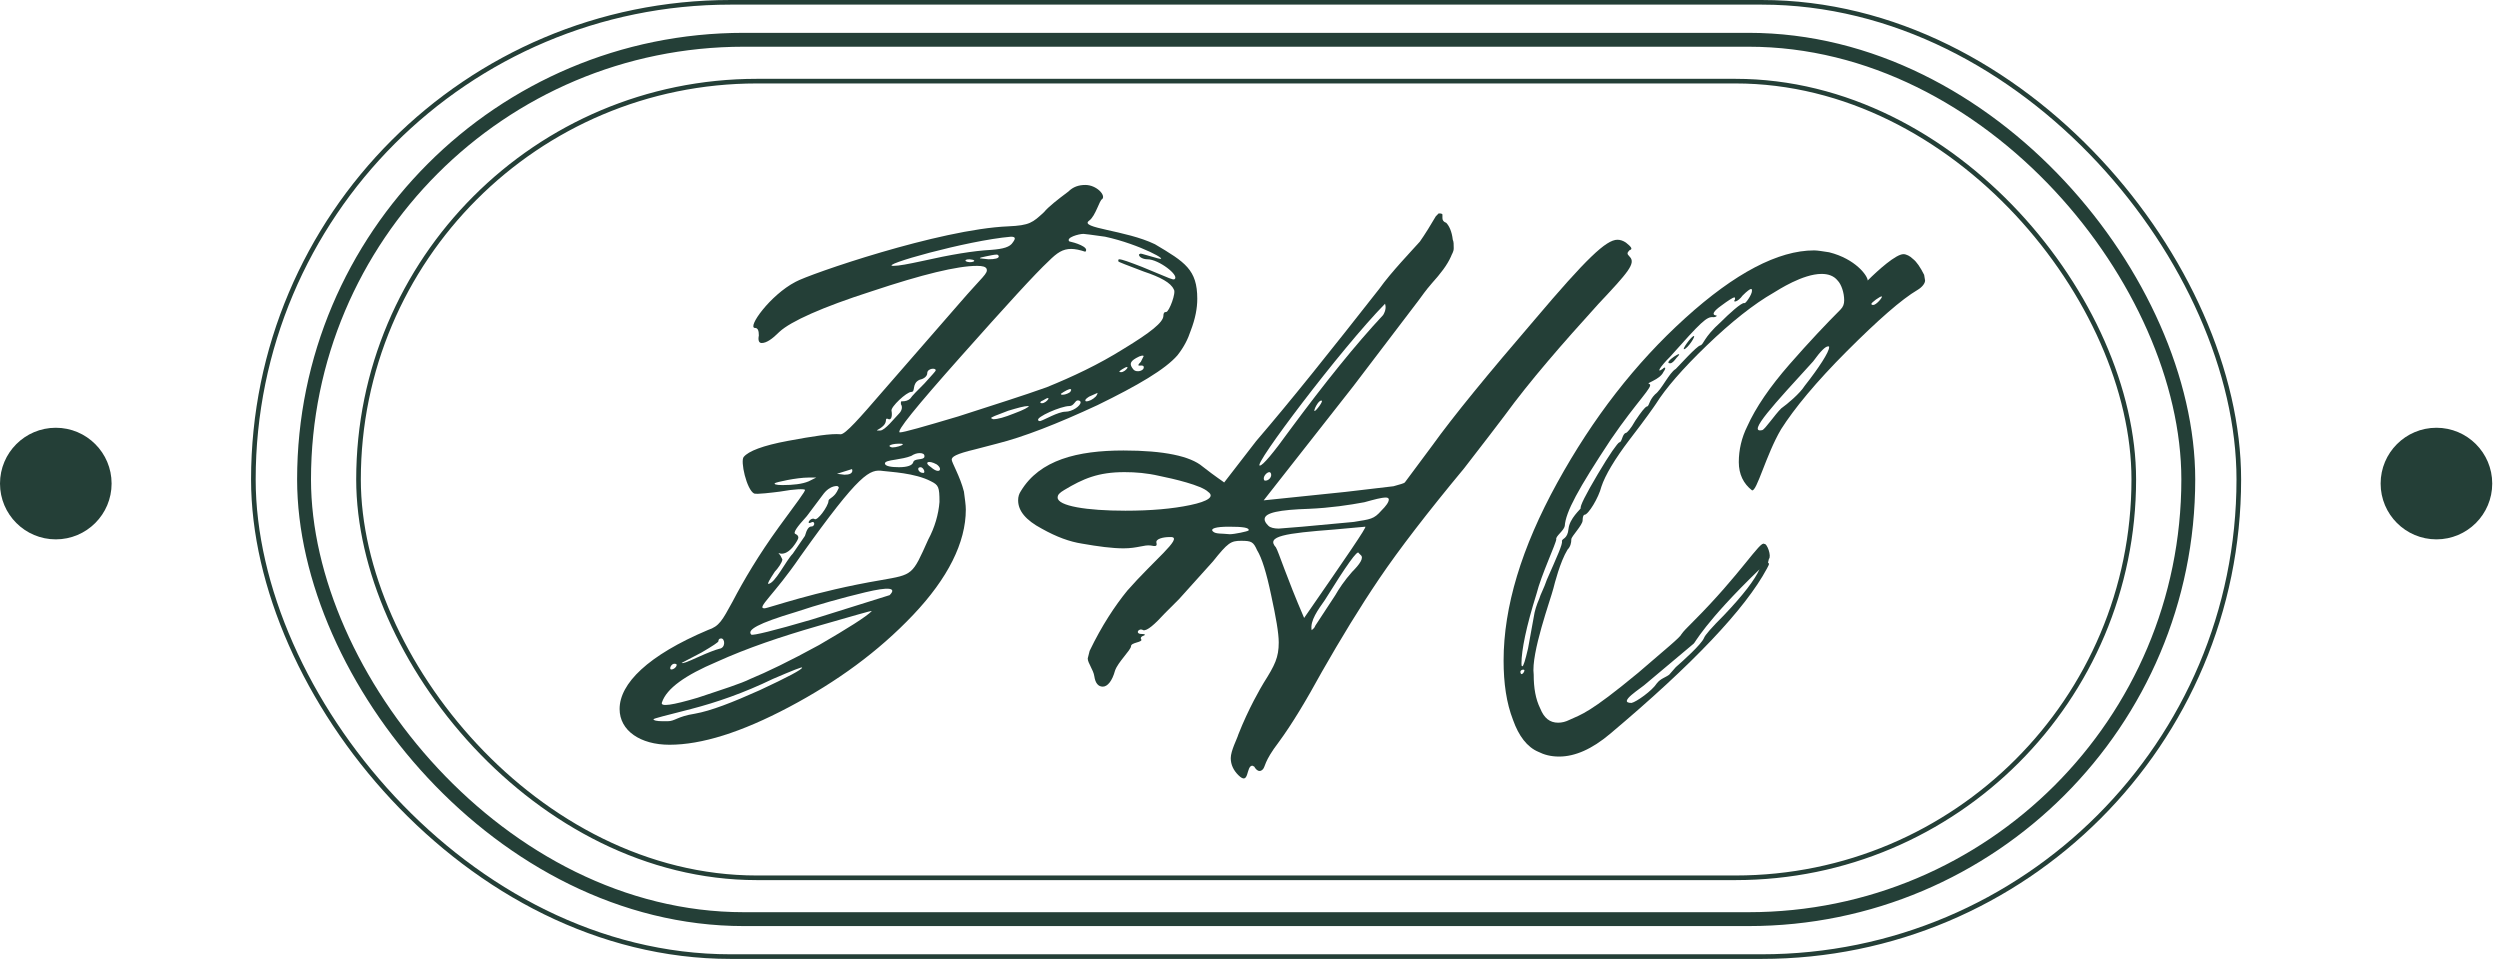
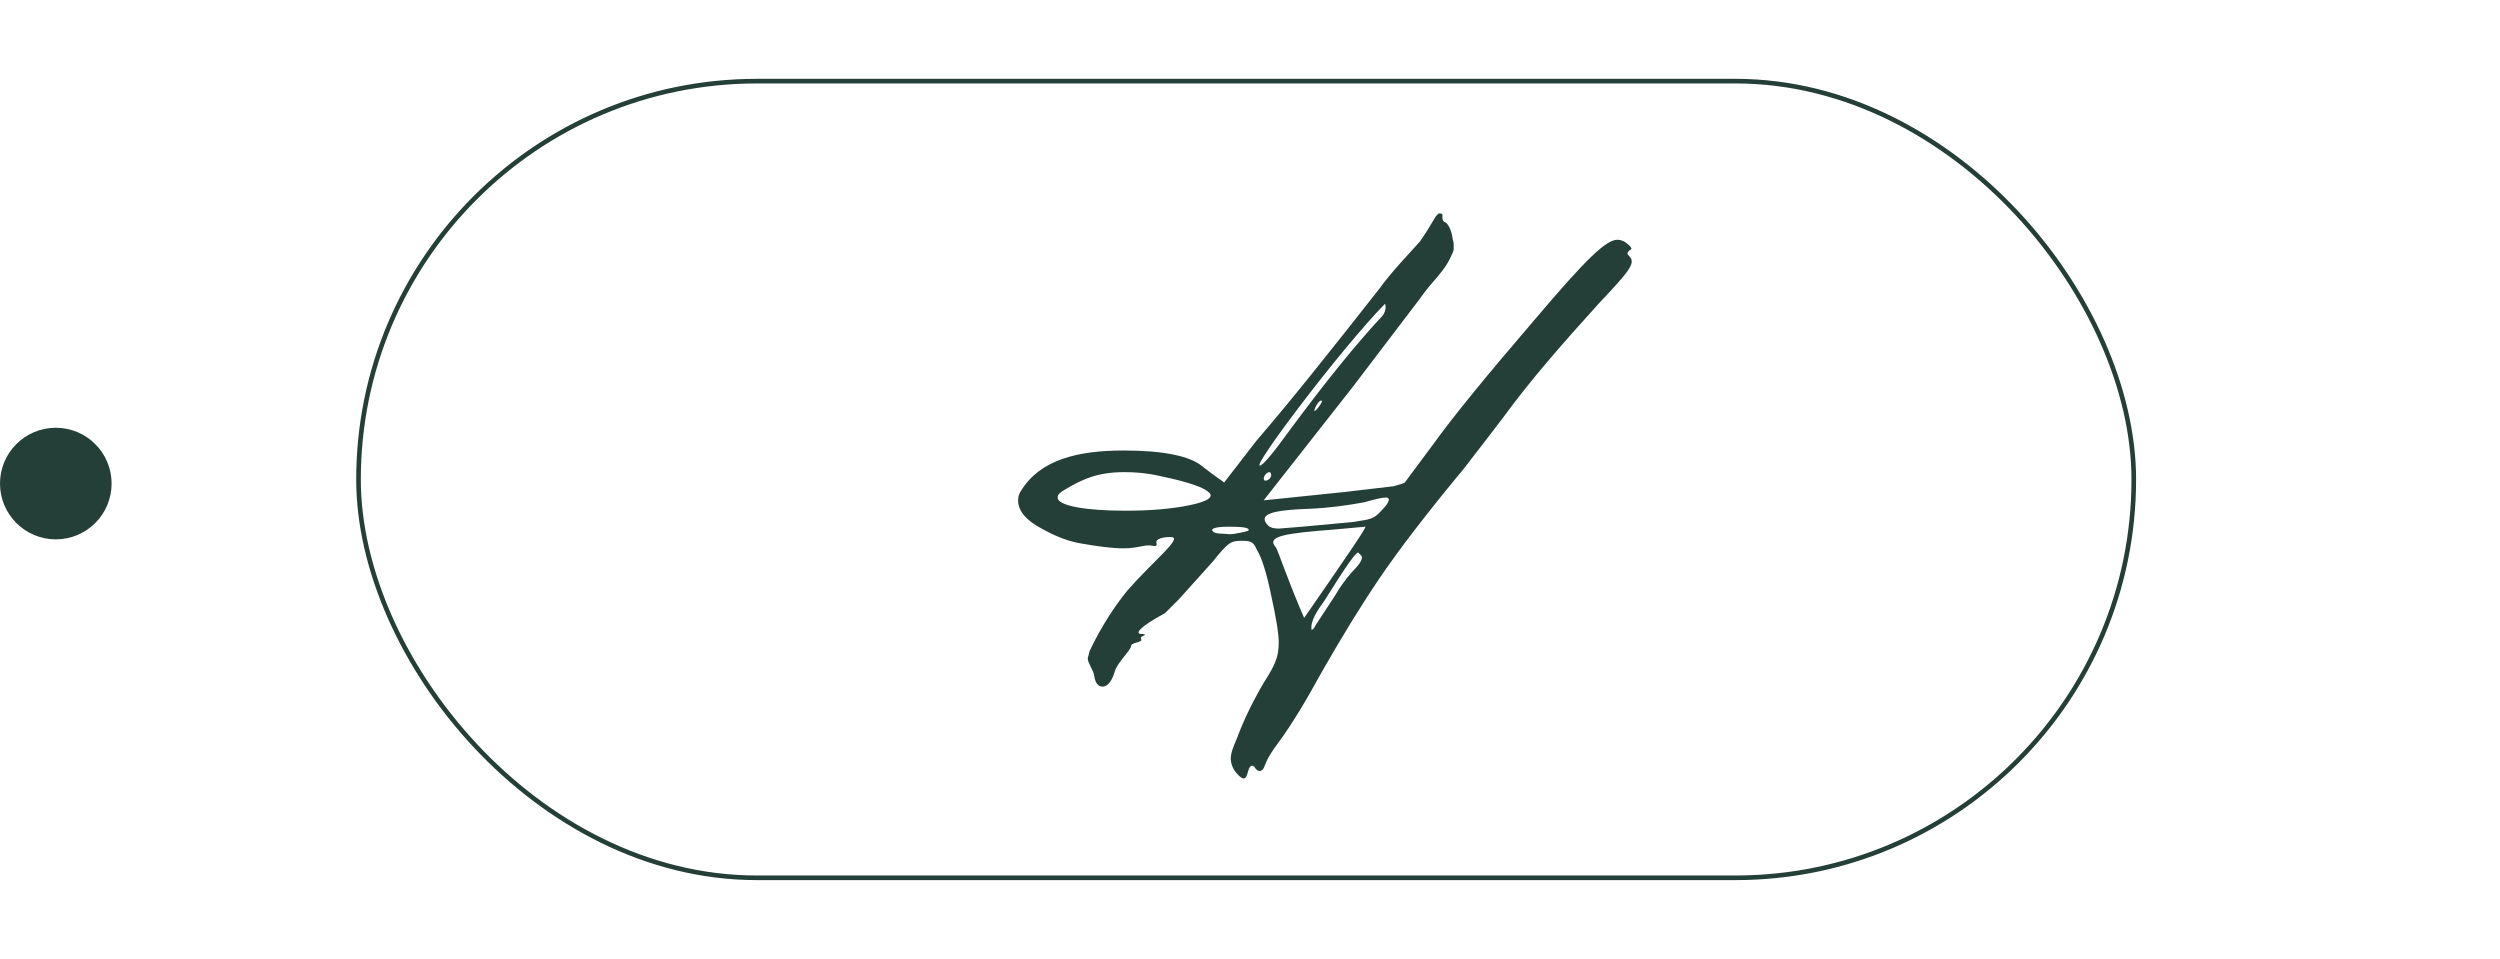
<svg xmlns="http://www.w3.org/2000/svg" width="219" height="84" viewBox="0 0 219 84" fill="none">
  <rect x="31.406" y="7.108" width="155.514" height="69.787" rx="34.894" stroke="#243F37" stroke-width="0.405" />
-   <rect x="22.195" y="0.203" width="173.925" height="83.595" rx="41.798" stroke="#243F37" stroke-width="0.405" />
-   <rect x="26.635" y="3.485" width="165.059" height="77.031" rx="38.516" stroke="#243F37" stroke-width="1.216" />
  <ellipse cx="4.888" cy="42.36" rx="4.888" ry="4.888" fill="#243F37" />
-   <ellipse cx="213.431" cy="42.36" rx="4.888" ry="4.888" fill="#243F37" />
-   <path d="M168.555 24.077L168.637 24.572C168.637 24.819 168.39 25.149 167.978 25.396C166.577 26.22 164.517 28.033 161.797 30.753C159.077 33.473 157.181 35.781 156.028 37.594C154.709 39.819 153.885 43.116 153.473 42.951C152.731 42.374 152.319 41.55 152.319 40.478C152.319 39.407 152.566 38.335 153.061 37.346C153.802 35.698 155.039 33.885 156.769 31.907C158.5 29.929 159.984 28.363 161.22 27.127C161.467 26.88 161.55 26.632 161.55 26.303C161.55 25.643 161.302 24.902 160.973 24.572C160.643 24.16 160.148 23.995 159.572 23.995C157.923 23.995 155.78 25.396 155.368 25.643C153.638 26.632 151.66 28.198 149.517 30.259C147.374 32.319 145.89 34.05 145.066 35.368C144.901 35.616 144.16 36.687 142.759 38.5C141.44 40.231 140.616 41.632 140.286 42.621C140.039 43.61 139.132 45.094 138.803 45.094C138.72 45.094 138.638 45.258 138.638 45.588C138.638 46 137.649 46.989 137.649 47.236C137.649 47.566 137.566 47.896 137.319 48.143C136.66 49.214 136.165 51.192 136.083 51.522C135.836 52.511 134.105 57.209 134.352 59.104C134.352 60.258 134.517 61.247 134.929 62.071C135.259 62.895 135.753 63.308 136.495 63.308C136.825 63.308 137.154 63.225 137.484 63.06C138.555 62.566 139.215 62.483 143.5 58.94C145.89 56.879 147.209 55.808 147.292 55.56C147.456 55.313 147.786 54.983 148.363 54.407C152.484 50.286 154.214 47.319 154.544 47.648C154.791 47.566 155.203 48.72 154.956 48.967L154.874 49.297C154.956 49.297 154.956 49.379 154.956 49.462L154.791 49.791C152.896 53.335 148.281 58.198 141.028 64.297C139.462 65.615 137.978 66.275 136.577 66.275C135.836 66.275 135.259 66.11 134.764 65.862C133.775 65.45 133.034 64.461 132.539 63.06C131.962 61.577 131.715 59.846 131.715 57.868C131.715 53.17 133.281 47.978 136.413 42.291C139.544 36.605 143.253 31.825 147.621 27.869C151.989 23.913 155.78 21.935 158.912 21.935C159.242 21.935 159.654 22.017 160.231 22.099C162.539 22.676 163.61 24.16 163.61 24.572C164.517 23.665 166.082 22.264 166.742 22.264C166.989 22.264 167.319 22.429 167.566 22.676C167.896 22.924 168.225 23.418 168.555 24.077ZM153.473 25.479C153.473 25.396 153.473 25.314 153.39 25.314C153.308 25.314 153.061 25.479 152.649 25.891C152.236 26.468 151.742 26.55 151.989 26.22V26.138C151.989 26.055 151.989 26.055 151.907 26.055C151.824 26.055 151.412 26.303 150.753 26.797C150.176 27.209 149.929 27.539 150.259 27.621C150.506 27.621 150.341 27.786 150.094 27.786C149.517 27.704 149.022 28.198 146.303 31.248C145.396 32.154 145.066 32.731 145.643 32.319C145.89 32.072 145.973 32.237 145.726 32.566C145.396 33.308 144.077 33.555 144.489 33.638C144.901 33.803 143.418 35.121 141.11 38.5C138.226 42.868 137.154 44.846 137.072 46.083C136.989 46.495 136.248 46.989 136.33 47.236C136.33 47.566 135.011 50.368 134.599 52.017C133.693 54.901 133.281 56.962 133.281 58.115C133.281 58.28 133.281 58.363 133.363 58.363C133.446 58.363 133.61 57.868 133.858 56.797L134.352 54.077C134.435 53.5 134.599 53.005 134.847 52.429C134.929 52.099 135.259 51.522 135.506 50.78C136.413 48.72 136.907 47.648 136.825 47.401C136.825 47.154 137.319 47.236 137.402 46.33C137.484 45.423 138.473 44.599 138.473 44.517C138.391 44.352 138.885 43.363 139.956 41.55C141.028 39.736 141.687 38.83 141.852 38.748C142.099 38.748 142.099 38.006 142.429 37.923C142.511 37.923 142.841 37.594 143.253 36.852C143.748 36.11 144.077 35.698 144.242 35.616C144.489 35.616 144.407 35.121 144.984 34.544C145.561 34.132 146.22 32.649 146.797 32.319C147.127 31.989 148.61 30.341 148.94 30.259C149.27 30.176 149.187 29.599 150.753 28.198C151.412 27.539 152.566 26.468 152.813 26.55C152.896 26.632 153.473 25.808 153.473 25.479ZM164.104 26.715C164.352 26.715 164.929 26.055 164.846 25.973C164.764 25.891 163.857 26.55 163.94 26.632C163.94 26.715 164.022 26.715 164.104 26.715ZM147.539 30.588C147.292 30.671 148.116 29.517 148.363 29.434C148.61 29.352 147.868 30.506 147.539 30.588ZM160.231 30.424C160.231 30.341 160.231 30.341 160.148 30.341C159.901 30.341 159.489 30.753 158.83 31.66C155.451 35.368 152.978 38.006 154.379 37.676C154.627 37.594 155.451 36.357 156.028 35.781C156.605 35.368 157.676 34.462 158.088 33.803C159.324 32.237 160.231 30.835 160.231 30.424ZM146.879 31.33C146.632 31.66 146.467 31.825 146.303 31.825C145.561 31.825 147.786 30.424 146.879 31.33ZM142.923 61.577C143.336 61.494 144.737 60.505 145.149 59.846C145.478 59.434 145.89 59.352 146.22 59.104L146.797 58.445C147.456 57.868 149.022 56.467 149.27 55.89C149.352 55.643 149.929 54.983 151 53.912C152.731 52.099 153.72 50.78 154.132 49.874C149.27 54.571 148.445 56.385 148.363 56.385L144.242 59.846C143.83 60.258 141.605 61.577 142.923 61.577ZM133.528 58.692C133.446 58.61 133.116 58.692 133.198 58.94C133.281 59.269 133.61 58.775 133.528 58.692Z" fill="#243F37" />
-   <path d="M107.814 66.413C107.814 65.754 108.39 64.683 108.473 64.353C109.379 62.045 110.451 60.232 110.698 59.82C111.687 58.254 112.017 57.595 112.017 56.276C112.017 55.452 111.77 54.051 111.357 52.155C110.945 50.177 110.533 48.859 110.121 48.199C109.792 47.458 109.627 47.375 108.72 47.375C107.814 47.375 107.566 47.54 106.248 49.188L103.281 52.485L102.044 53.721C101.138 54.71 100.479 55.287 100.149 55.205C99.737 54.958 99.407 55.534 99.984 55.534C100.314 55.534 100.396 55.617 100.149 55.699C99.902 55.782 99.902 55.947 99.984 56.029C100.066 56.276 99.077 56.276 99.077 56.606C99.077 56.935 97.924 58.007 97.676 58.749C97.429 59.655 97.017 60.15 96.605 60.15C96.193 60.15 95.946 59.82 95.863 59.243C95.781 58.666 95.286 58.089 95.286 57.677L95.451 57.018C96.522 54.793 97.676 53.062 98.748 51.743C101.055 49.106 103.61 47.128 102.621 47.046H102.457C101.88 47.046 101.22 47.21 101.303 47.54C101.385 47.87 101.22 47.87 100.808 47.787C100.231 47.705 99.654 48.035 98.418 48.035C97.429 48.035 96.193 47.87 94.792 47.623C93.72 47.458 92.567 47.046 91.248 46.304C89.847 45.562 89.188 44.738 89.188 43.831C89.188 43.502 89.27 43.254 89.435 43.007C91.083 40.287 94.38 39.463 98.418 39.463C101.962 39.463 104.27 39.958 105.341 40.864C106.495 41.771 107.154 42.183 107.237 42.265L110.039 38.639C113.088 35.095 116.632 30.645 120.835 25.288C121.824 23.887 123.72 21.909 124.379 21.167C124.791 20.59 125.451 19.518 125.78 18.942L126.028 18.694C126.192 18.694 126.275 18.694 126.357 18.777V19.106C126.357 19.271 126.44 19.436 126.687 19.518C126.934 19.766 127.181 20.26 127.264 21.002C127.346 21.167 127.346 21.414 127.346 21.744C127.346 22.073 127.181 22.238 127.099 22.485C126.769 23.227 126.192 23.969 125.451 24.793C124.874 25.453 124.544 25.947 124.297 26.277L118.528 33.859L110.698 43.831L117.868 43.09L122.072 42.595C122.648 42.43 122.978 42.348 123.061 42.265L125.451 39.051C127.346 36.414 130.396 32.705 134.434 28.007C138.967 22.65 140.698 21.002 141.687 21.002C141.934 21.002 142.181 21.084 142.428 21.249C142.84 21.579 143.088 21.826 142.758 21.909C142.511 22.156 142.511 22.238 142.758 22.485C143.335 23.062 142.593 23.887 140.038 26.606C136.824 30.15 134.022 33.364 131.797 36.414L130.478 38.145L128.253 41.029C125.039 44.903 122.566 48.117 120.835 50.672C119.105 53.227 117.456 55.947 115.808 58.831C114.407 61.386 113.171 63.446 112.017 65.012C110.698 66.743 110.863 67.155 110.616 67.402C110.204 67.814 109.874 67.155 109.874 67.155L109.709 67.073C109.132 67.073 109.462 68.886 108.473 67.897C108.061 67.485 107.814 66.99 107.814 66.413ZM113.006 37.65C116.055 33.529 118.775 30.15 121.165 27.595C121.412 27.183 121.412 26.854 121.33 26.606C117.456 30.562 109.627 40.947 110.368 40.782C110.616 40.782 111.522 39.711 113.006 37.65ZM115.726 35.095C115.478 35.095 115.066 35.919 115.149 36.002C115.231 36.084 116.055 35.013 115.726 35.095ZM101.55 41.688C100.479 41.441 99.49 41.359 98.501 41.359C96.193 41.359 94.874 41.936 93.226 42.925C92.814 43.172 92.649 43.337 92.649 43.584C92.649 44.326 95.204 44.738 98.583 44.738C100.808 44.738 102.704 44.573 104.27 44.243C105.836 43.914 106.412 43.502 105.836 43.09C105.259 42.513 102.786 41.936 101.55 41.688ZM110.781 42.101H110.863C111.11 42.101 111.357 41.853 111.357 41.606C111.357 41.441 111.275 41.359 111.193 41.359C110.945 41.359 110.533 41.853 110.781 42.101ZM112.017 46.304L114.077 46.139L118.528 45.727C120.094 45.48 120.341 45.48 121 44.738C121.412 44.326 121.66 43.996 121.66 43.749C121.66 43.666 121.577 43.584 121.412 43.584C121 43.584 120.423 43.749 119.517 43.996C118.198 44.243 116.55 44.491 114.654 44.573C112.099 44.656 110.781 44.903 110.781 45.48C110.781 45.645 110.863 45.809 111.11 46.057C111.275 46.221 111.605 46.304 112.017 46.304ZM109.379 46.469C109.462 46.221 108.885 46.139 107.649 46.139C106.495 46.139 106 46.304 106.248 46.551C106.495 46.798 106.989 46.716 107.731 46.798C108.143 46.798 109.297 46.551 109.379 46.469ZM119.599 46.139L116.879 46.386C112.594 46.716 110.863 46.963 111.77 47.952C112.017 48.364 112.676 50.507 114.242 54.133C117.951 48.776 119.764 46.139 119.599 46.139ZM115.231 54.793L116.962 52.155C117.291 51.578 117.786 50.837 118.445 50.095C119.105 49.436 119.517 48.859 119.187 48.611C119.187 48.611 119.105 48.529 119.022 48.447C118.94 48.117 117.951 49.518 116.055 52.568C115.478 53.392 114.737 54.381 114.901 55.205C114.984 55.122 115.149 55.04 115.231 54.793Z" fill="#243F37" />
-   <path d="M54.277 62.108C54.277 59.883 56.75 57.41 62.025 55.185C63.014 54.855 63.261 54.361 64.167 52.712C65.156 50.817 66.475 48.592 68.206 46.201C69.772 44.059 70.596 42.987 70.513 42.905C70.431 42.822 69.689 42.822 68.288 43.07C67.629 43.152 66.31 43.317 66.063 43.234C65.403 42.905 64.827 40.35 65.156 40.02C65.568 39.526 66.805 39.031 69.03 38.619C71.255 38.207 72.821 37.96 73.645 38.042C74.057 38.042 75.293 36.641 77.354 34.251L84.03 26.586C86.09 24.196 86.585 23.949 86.42 23.537C86.337 23.372 86.09 23.29 85.596 23.29C83.865 23.29 80.815 24.032 76.365 25.515C71.997 26.916 69.277 28.152 68.288 29.059C67.629 29.718 67.134 30.048 66.722 30.048C66.475 30.048 66.392 29.801 66.475 29.389C66.475 28.976 66.392 28.729 66.145 28.729C65.403 28.729 67.464 25.845 69.689 24.691C70.843 24.032 82.299 20.076 88.315 19.828C90.211 19.746 90.458 19.499 91.447 18.592C91.859 18.098 92.601 17.521 93.59 16.779C94.002 16.367 94.496 16.202 95.073 16.202C96.062 16.202 96.886 17.108 96.557 17.438C96.31 17.521 95.98 18.922 95.403 19.334C94.496 19.993 98.617 20.158 101.172 21.394C103.81 22.96 104.881 23.619 104.881 26.174C104.881 26.998 104.716 27.905 104.304 28.976C104.057 29.718 103.727 30.378 103.15 31.119C102.079 32.355 99.689 33.757 96.145 35.487C92.601 37.136 89.634 38.289 87.326 38.866L85.431 39.361C83.7 39.773 83.37 40.02 83.37 40.267C83.37 40.515 84.112 41.751 84.442 43.07C84.524 43.729 84.606 44.224 84.606 44.636C84.606 47.52 83.041 50.652 79.991 53.866C76.942 57.08 73.316 59.718 69.112 61.943C64.909 64.168 61.448 65.24 58.645 65.24C56.09 65.24 54.277 64.003 54.277 62.108ZM91.694 33.921C93.92 33.015 96.227 31.943 98.453 30.542C100.76 29.141 101.914 28.235 101.914 27.658C101.914 27.41 101.996 27.328 102.161 27.328C102.408 27.328 103.068 25.597 102.821 25.35C102.573 24.773 101.667 24.279 100.183 23.784C98.7 23.207 97.958 22.96 97.958 22.878C97.958 22.795 97.958 22.713 98.04 22.713C98.288 22.713 98.947 22.96 100.018 23.372L102.408 24.361C102.656 24.444 102.821 24.526 102.903 24.444C103.315 24.114 101.502 22.713 100.513 22.713C100.183 22.713 99.771 22.548 99.771 22.301C99.771 22.301 99.853 22.218 99.936 22.218C100.018 22.218 100.513 22.383 101.419 22.63C102.656 22.96 99.853 21.394 96.804 20.735C95.65 20.57 94.991 20.488 94.909 20.488C94.496 20.488 93.343 20.817 93.672 21.147C94.084 21.229 95.486 21.641 95.073 22.053C94.579 21.889 94.167 21.806 93.837 21.806C93.095 21.806 92.601 22.136 91.859 22.878C90.705 23.949 88.15 26.751 84.194 31.202C80.239 35.652 78.425 37.877 78.837 37.877C79.167 37.877 80.898 37.383 83.947 36.476C86.997 35.487 89.634 34.663 91.694 33.921ZM86.832 21.889C87.903 21.806 88.48 21.641 88.727 21.229C88.975 20.9 88.975 20.735 88.562 20.735C84.689 21.064 76.859 23.29 78.26 23.29C78.755 23.29 79.579 23.125 80.733 22.878C83.288 22.301 85.266 21.971 86.832 21.889ZM87.491 22.465C87.491 22.383 87.409 22.301 87.326 22.301C87.079 22.301 86.749 22.383 86.337 22.465C86.008 22.548 85.843 22.548 85.843 22.63L86.585 22.713C87.161 22.713 87.491 22.63 87.491 22.465ZM84.936 22.713C84.606 22.713 84.524 22.795 84.606 22.878C85.019 23.125 85.843 22.795 84.936 22.713ZM99.689 32.52C99.936 32.52 100.266 32.355 100.183 32.108C100.101 31.861 99.359 32.273 99.936 31.696L100.183 31.202C100.183 31.119 99.936 31.119 99.524 31.366C98.947 31.696 98.947 31.943 99.277 32.355C99.359 32.438 99.441 32.52 99.689 32.52ZM98.288 32.355C98.04 32.52 97.958 32.603 98.205 32.603C98.617 32.603 99.194 31.779 98.288 32.355ZM76.859 37.713H77.107C77.519 37.713 78.343 36.641 78.755 36.229C79.002 35.982 79.085 35.652 78.92 35.405V35.24C78.92 35.158 78.92 35.158 79.002 35.158C79.332 35.158 79.579 35.075 79.744 34.91C79.909 34.663 80.321 34.251 80.98 33.592C81.639 32.85 81.969 32.52 81.969 32.438C81.969 32.191 81.228 32.273 81.228 32.685C81.228 32.932 80.98 33.18 80.568 33.262C79.826 33.592 80.239 34.334 79.826 34.334C79.414 34.334 78.013 35.652 78.096 35.982C78.178 36.394 78.096 36.806 77.848 36.724C77.684 36.641 77.601 36.641 77.601 36.888C77.519 37.465 76.612 37.713 76.859 37.713ZM93.755 34.334L93.837 34.169C93.837 34.004 93.59 34.086 93.178 34.334L92.931 34.498C92.931 34.581 93.013 34.581 93.095 34.581C93.343 34.581 93.672 34.416 93.755 34.334ZM95.073 35.075C95.073 35.158 95.156 35.158 95.156 35.158C95.403 35.158 95.733 34.993 95.98 34.746C96.062 34.663 96.145 34.498 96.145 34.416L95.403 34.746C95.156 34.91 95.073 34.993 95.073 35.075ZM91.365 35.075C91.117 35.158 91.035 35.322 91.282 35.322C91.694 35.322 92.271 34.498 91.365 35.075ZM91.117 36.888C91.447 36.806 92.683 36.064 93.343 36.064C93.92 36.064 94.661 35.57 94.661 35.24C94.661 35.158 94.579 35.075 94.414 35.075C94.167 35.075 94.084 35.57 93.672 35.57C92.931 35.57 90.705 36.559 90.953 36.806C90.953 36.888 91.035 36.888 91.117 36.888ZM86.832 36.641L86.997 36.724C87.409 36.724 87.986 36.559 88.81 36.229C89.716 35.899 90.128 35.652 90.128 35.57H90.046C89.716 35.57 89.139 35.735 88.315 35.982C87.244 36.394 86.749 36.559 86.832 36.641ZM78.178 39.196C78.508 39.196 79.002 39.031 79.085 38.949C79.085 38.866 79.002 38.866 78.755 38.866C78.343 38.866 78.013 38.949 77.931 39.031C77.848 39.114 78.096 39.196 78.178 39.196ZM80.98 40.02V39.938C80.98 39.773 80.815 39.691 80.568 39.691C80.321 39.691 80.074 39.773 79.826 39.938C79.414 40.103 78.92 40.185 78.425 40.267C77.848 40.35 77.519 40.432 77.519 40.597C77.519 40.844 78.096 40.927 78.755 40.927C79.497 40.927 79.909 40.762 79.991 40.515C80.074 40.103 80.898 40.35 80.98 40.02ZM82.052 40.68C81.31 40.267 80.898 40.515 81.557 40.927C82.299 41.586 82.629 41.092 82.052 40.68ZM80.65 40.927C80.239 40.927 80.486 41.421 80.815 41.421C81.145 41.504 80.898 40.927 80.65 40.927ZM74.634 41.092L73.316 41.504L73.975 41.586C74.881 41.586 74.634 41.092 74.634 41.092ZM81.31 47.273C81.887 46.202 82.216 45.048 82.299 43.976C82.299 42.657 82.216 42.493 81.557 42.163C80.156 41.421 77.931 41.339 77.354 41.257C76.2 41.092 75.376 41.339 70.101 48.756C67.794 52.135 66.228 53.289 66.969 53.289C67.299 53.289 71.338 51.806 77.189 50.817C79.991 50.322 79.909 50.405 81.31 47.273ZM68.535 42.493C69.442 42.493 70.266 42.41 70.843 42.163L71.502 41.833H70.843C69.772 41.833 67.958 42.245 67.876 42.328C67.794 42.41 67.958 42.493 68.535 42.493ZM69.442 48.509L70.513 46.943C70.678 46.366 70.843 46.119 71.09 46.119C71.42 46.119 71.42 45.542 71.008 45.789C70.596 45.954 71.008 45.295 71.338 45.46C71.585 45.707 72.574 44.306 72.574 43.894C72.574 43.647 72.986 43.647 73.316 43.07L73.48 42.74C73.48 42.657 73.398 42.575 73.316 42.575C72.903 42.575 72.491 42.822 72.162 43.234L70.678 45.212C69.772 46.202 69.442 46.696 69.689 46.778C69.854 46.861 69.936 46.943 69.936 47.108C69.936 47.19 69.772 47.52 69.442 47.932C68.453 49.086 67.876 48.015 68.371 48.674L68.535 49.004C68.535 49.251 68.123 49.828 67.876 50.075C67.382 50.817 67.217 51.146 67.299 51.146C67.876 51.146 68.865 49.086 69.442 48.509ZM71.09 54.278L77.931 52.135C78.59 51.476 77.848 51.394 75.788 51.888C73.728 52.383 71.667 52.96 69.689 53.619C66.392 54.608 65.403 55.185 65.816 55.597C65.981 55.679 67.711 55.267 71.09 54.278ZM65.733 59.471C67.134 58.894 69.195 57.905 71.75 56.504C74.305 55.02 75.87 54.031 76.365 53.536C76.365 53.454 74.799 53.949 71.585 54.855C68.453 55.762 65.486 56.751 62.766 57.987C60.047 59.141 58.398 60.295 57.986 61.531C57.821 61.943 58.893 61.778 61.118 61.119C63.343 60.377 64.909 59.883 65.733 59.471ZM63.014 56.833C63.59 56.751 63.508 55.927 63.178 55.927C63.014 55.927 62.931 56.009 62.931 56.174C62.931 56.256 62.437 56.586 61.448 57.163L59.717 58.069C59.799 58.152 60.211 57.987 61.118 57.575C62.025 57.163 62.684 56.916 63.014 56.833ZM58.069 63.179H58.481C59.14 63.179 59.305 62.767 60.871 62.52C62.272 62.273 64.167 61.531 66.557 60.459C69.03 59.306 70.266 58.646 70.266 58.481C70.266 58.399 69.442 58.729 67.711 59.471C65.156 60.707 62.766 61.531 60.541 62.108C58.316 62.685 57.244 62.932 57.244 63.014C57.244 63.097 57.492 63.179 58.069 63.179ZM59.14 58.152C58.81 58.069 58.563 58.646 58.81 58.646C59.14 58.646 59.47 58.152 59.14 58.152Z" fill="#243F37" />
+   <path d="M107.814 66.413C107.814 65.754 108.39 64.683 108.473 64.353C109.379 62.045 110.451 60.232 110.698 59.82C111.687 58.254 112.017 57.595 112.017 56.276C112.017 55.452 111.77 54.051 111.357 52.155C110.945 50.177 110.533 48.859 110.121 48.199C109.792 47.458 109.627 47.375 108.72 47.375C107.814 47.375 107.566 47.54 106.248 49.188L103.281 52.485L102.044 53.721C99.737 54.958 99.407 55.534 99.984 55.534C100.314 55.534 100.396 55.617 100.149 55.699C99.902 55.782 99.902 55.947 99.984 56.029C100.066 56.276 99.077 56.276 99.077 56.606C99.077 56.935 97.924 58.007 97.676 58.749C97.429 59.655 97.017 60.15 96.605 60.15C96.193 60.15 95.946 59.82 95.863 59.243C95.781 58.666 95.286 58.089 95.286 57.677L95.451 57.018C96.522 54.793 97.676 53.062 98.748 51.743C101.055 49.106 103.61 47.128 102.621 47.046H102.457C101.88 47.046 101.22 47.21 101.303 47.54C101.385 47.87 101.22 47.87 100.808 47.787C100.231 47.705 99.654 48.035 98.418 48.035C97.429 48.035 96.193 47.87 94.792 47.623C93.72 47.458 92.567 47.046 91.248 46.304C89.847 45.562 89.188 44.738 89.188 43.831C89.188 43.502 89.27 43.254 89.435 43.007C91.083 40.287 94.38 39.463 98.418 39.463C101.962 39.463 104.27 39.958 105.341 40.864C106.495 41.771 107.154 42.183 107.237 42.265L110.039 38.639C113.088 35.095 116.632 30.645 120.835 25.288C121.824 23.887 123.72 21.909 124.379 21.167C124.791 20.59 125.451 19.518 125.78 18.942L126.028 18.694C126.192 18.694 126.275 18.694 126.357 18.777V19.106C126.357 19.271 126.44 19.436 126.687 19.518C126.934 19.766 127.181 20.26 127.264 21.002C127.346 21.167 127.346 21.414 127.346 21.744C127.346 22.073 127.181 22.238 127.099 22.485C126.769 23.227 126.192 23.969 125.451 24.793C124.874 25.453 124.544 25.947 124.297 26.277L118.528 33.859L110.698 43.831L117.868 43.09L122.072 42.595C122.648 42.43 122.978 42.348 123.061 42.265L125.451 39.051C127.346 36.414 130.396 32.705 134.434 28.007C138.967 22.65 140.698 21.002 141.687 21.002C141.934 21.002 142.181 21.084 142.428 21.249C142.84 21.579 143.088 21.826 142.758 21.909C142.511 22.156 142.511 22.238 142.758 22.485C143.335 23.062 142.593 23.887 140.038 26.606C136.824 30.15 134.022 33.364 131.797 36.414L130.478 38.145L128.253 41.029C125.039 44.903 122.566 48.117 120.835 50.672C119.105 53.227 117.456 55.947 115.808 58.831C114.407 61.386 113.171 63.446 112.017 65.012C110.698 66.743 110.863 67.155 110.616 67.402C110.204 67.814 109.874 67.155 109.874 67.155L109.709 67.073C109.132 67.073 109.462 68.886 108.473 67.897C108.061 67.485 107.814 66.99 107.814 66.413ZM113.006 37.65C116.055 33.529 118.775 30.15 121.165 27.595C121.412 27.183 121.412 26.854 121.33 26.606C117.456 30.562 109.627 40.947 110.368 40.782C110.616 40.782 111.522 39.711 113.006 37.65ZM115.726 35.095C115.478 35.095 115.066 35.919 115.149 36.002C115.231 36.084 116.055 35.013 115.726 35.095ZM101.55 41.688C100.479 41.441 99.49 41.359 98.501 41.359C96.193 41.359 94.874 41.936 93.226 42.925C92.814 43.172 92.649 43.337 92.649 43.584C92.649 44.326 95.204 44.738 98.583 44.738C100.808 44.738 102.704 44.573 104.27 44.243C105.836 43.914 106.412 43.502 105.836 43.09C105.259 42.513 102.786 41.936 101.55 41.688ZM110.781 42.101H110.863C111.11 42.101 111.357 41.853 111.357 41.606C111.357 41.441 111.275 41.359 111.193 41.359C110.945 41.359 110.533 41.853 110.781 42.101ZM112.017 46.304L114.077 46.139L118.528 45.727C120.094 45.48 120.341 45.48 121 44.738C121.412 44.326 121.66 43.996 121.66 43.749C121.66 43.666 121.577 43.584 121.412 43.584C121 43.584 120.423 43.749 119.517 43.996C118.198 44.243 116.55 44.491 114.654 44.573C112.099 44.656 110.781 44.903 110.781 45.48C110.781 45.645 110.863 45.809 111.11 46.057C111.275 46.221 111.605 46.304 112.017 46.304ZM109.379 46.469C109.462 46.221 108.885 46.139 107.649 46.139C106.495 46.139 106 46.304 106.248 46.551C106.495 46.798 106.989 46.716 107.731 46.798C108.143 46.798 109.297 46.551 109.379 46.469ZM119.599 46.139L116.879 46.386C112.594 46.716 110.863 46.963 111.77 47.952C112.017 48.364 112.676 50.507 114.242 54.133C117.951 48.776 119.764 46.139 119.599 46.139ZM115.231 54.793L116.962 52.155C117.291 51.578 117.786 50.837 118.445 50.095C119.105 49.436 119.517 48.859 119.187 48.611C119.187 48.611 119.105 48.529 119.022 48.447C118.94 48.117 117.951 49.518 116.055 52.568C115.478 53.392 114.737 54.381 114.901 55.205C114.984 55.122 115.149 55.04 115.231 54.793Z" fill="#243F37" />
</svg>